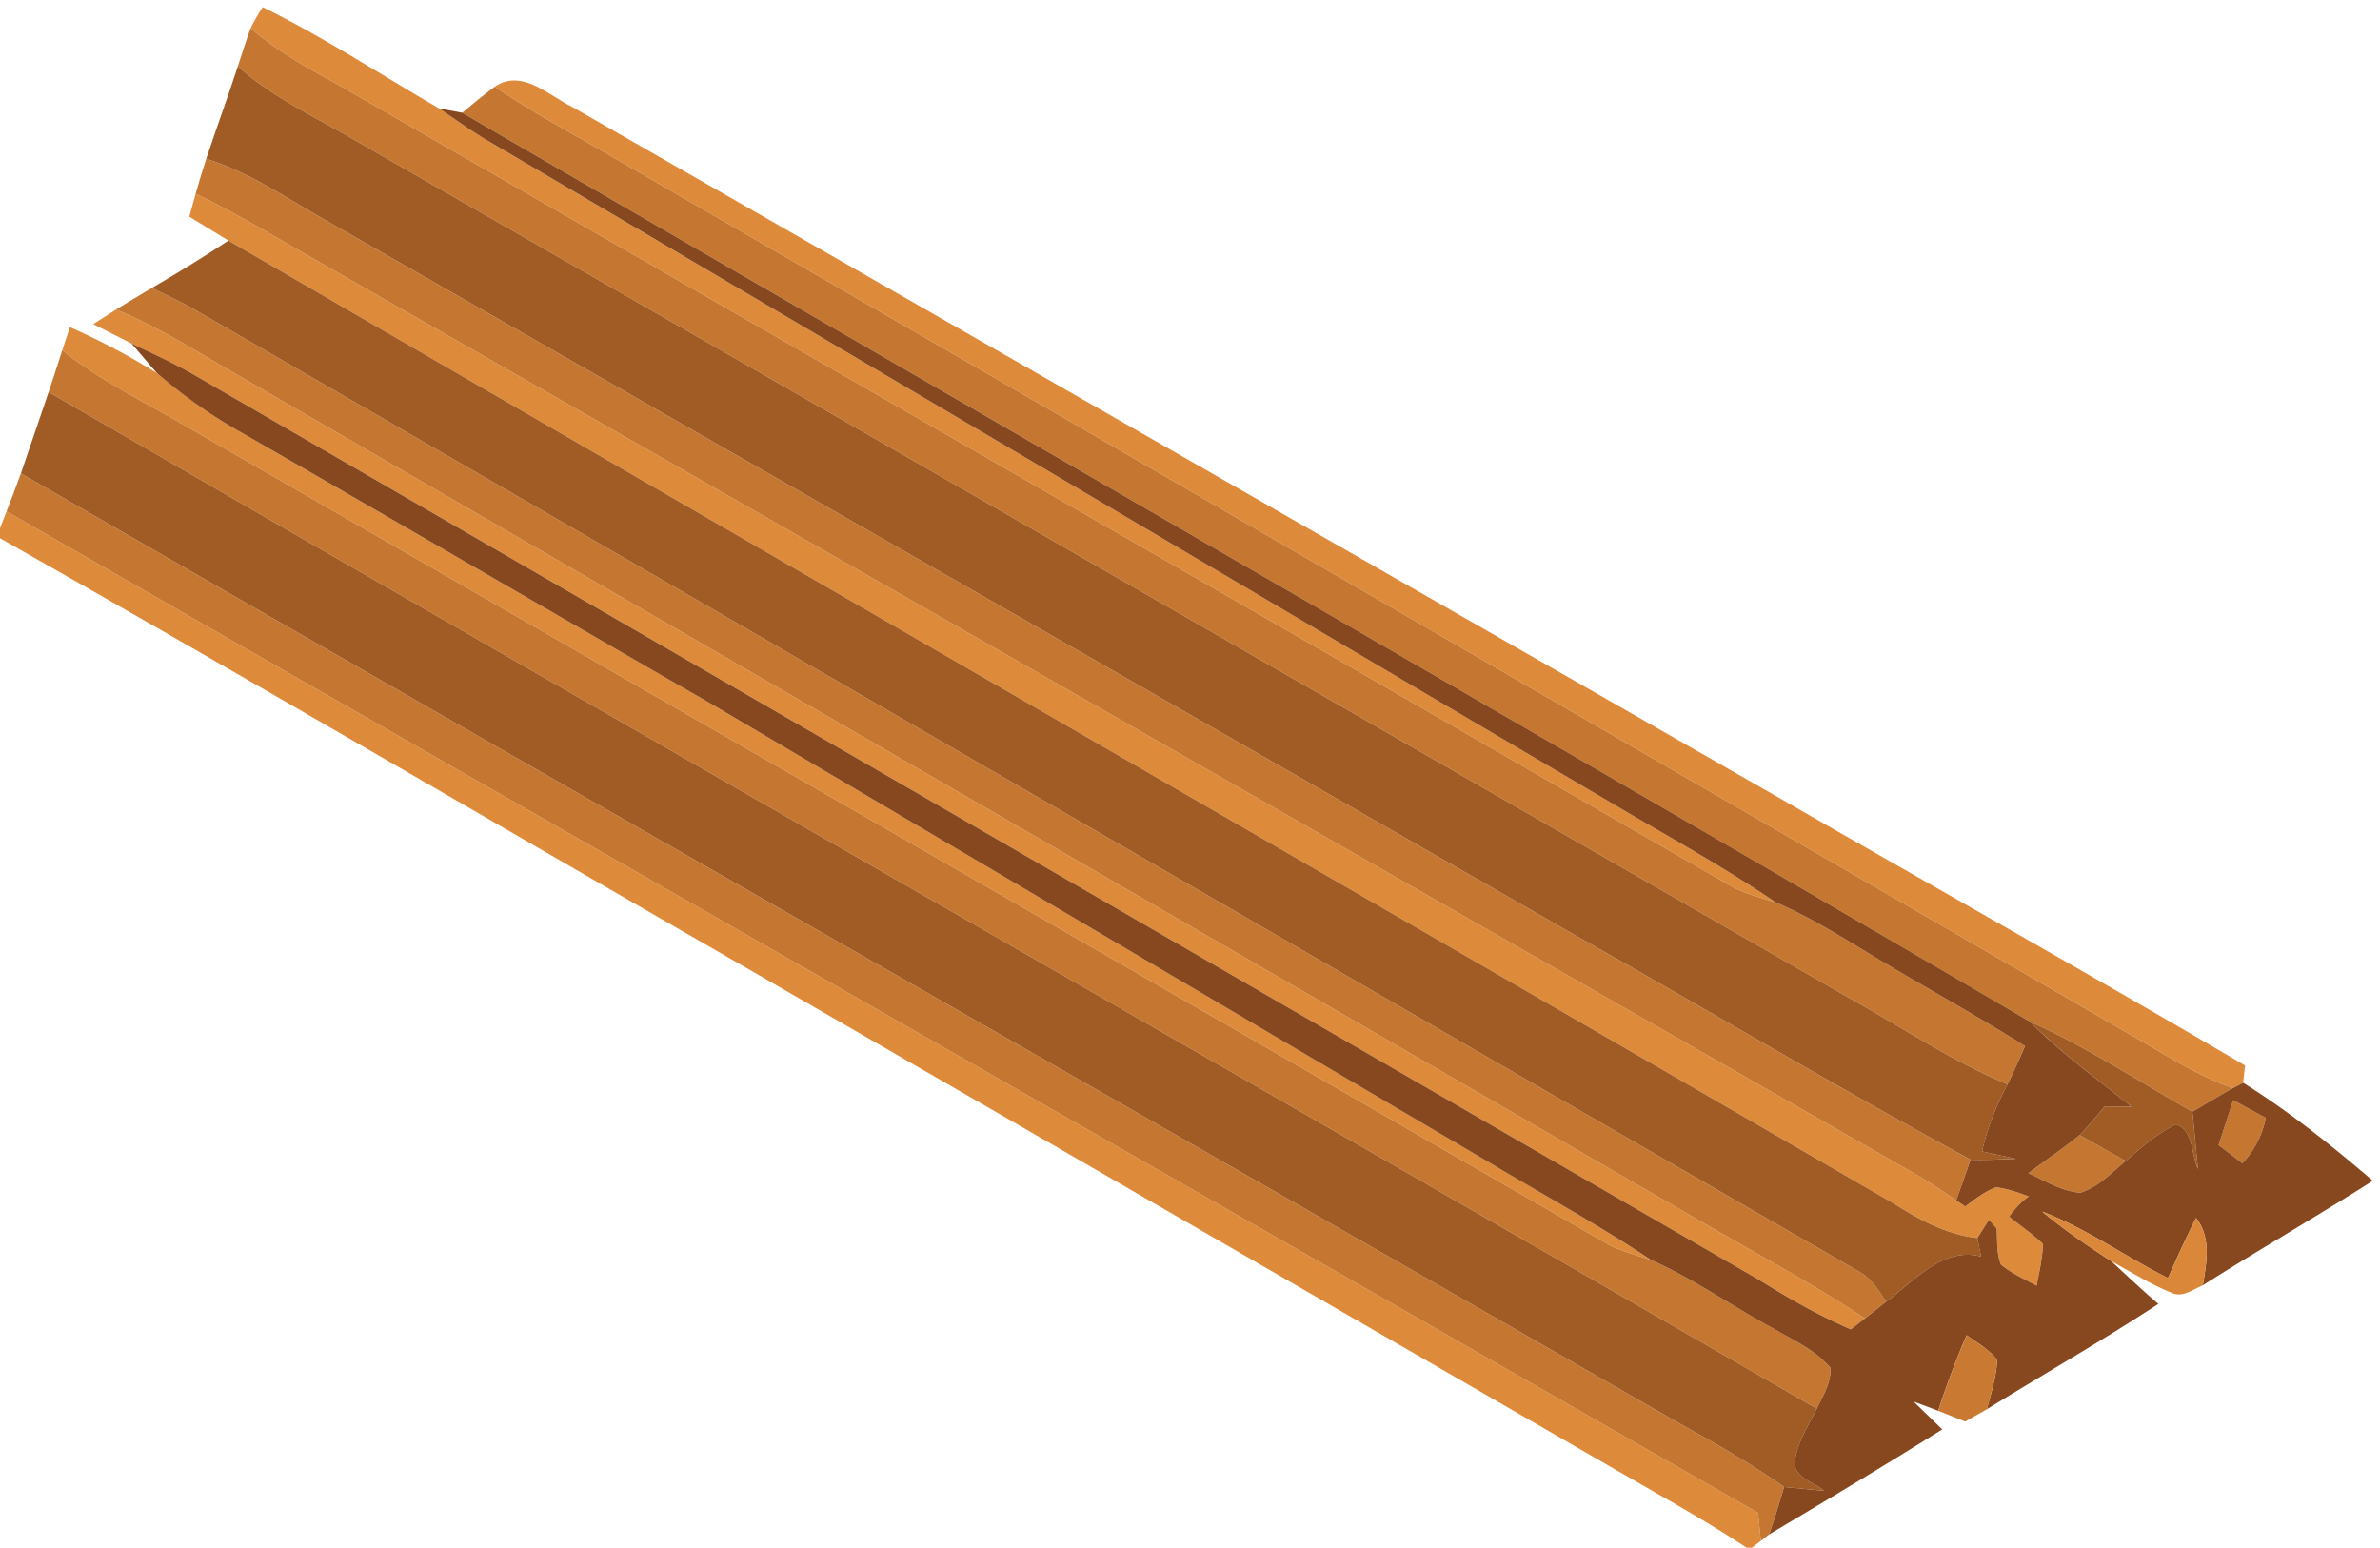
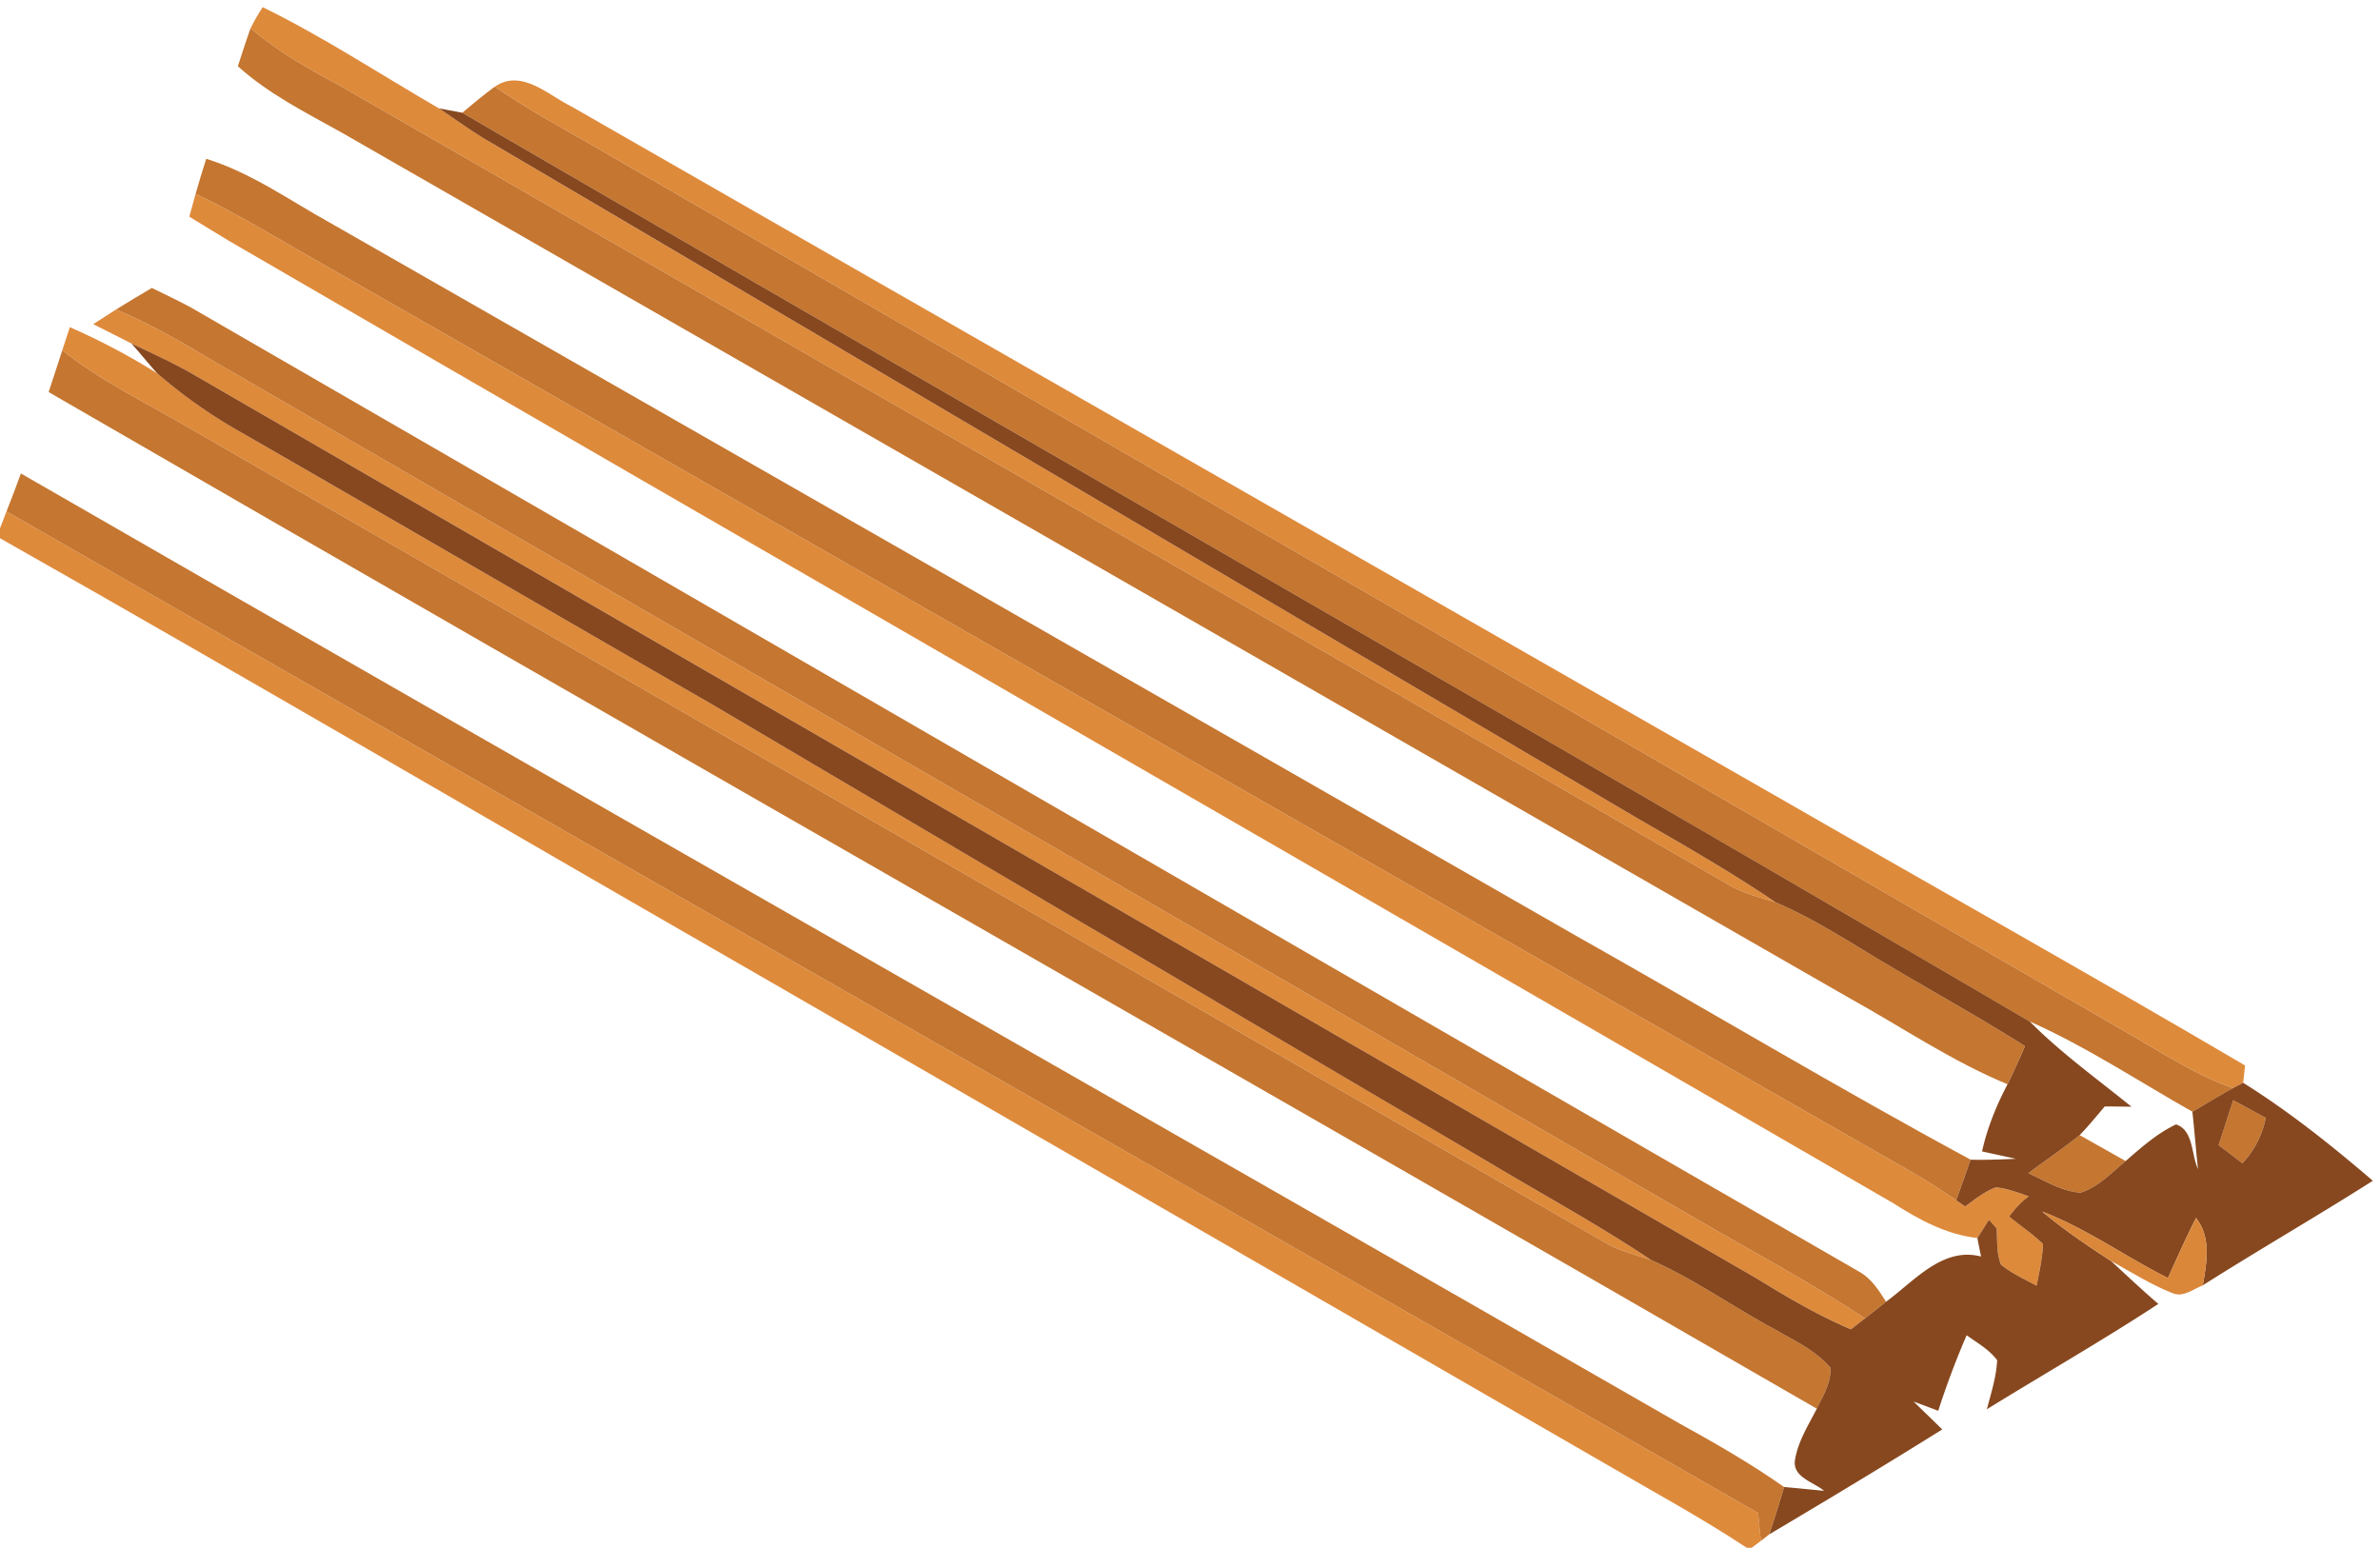
<svg xmlns="http://www.w3.org/2000/svg" viewBox="0 0 326 212">
  <path fill="#de8a3b" d="M34.32 3.87c.5-1 1.05-1.96 1.66-2.89 8.33 4.08 16.12 9.21 24.14 13.86 2.2 1.49 4.37 3.05 6.66 4.42 52.01 30.6 103.96 61.31 155.97 91.92 6.88 4.03 13.84 7.91 20.44 12.4-1.94-.6-3.92-1.1-5.74-2.01C173.8 84.84 110.03 48.3 46.35 11.62c-4.21-2.26-8.39-4.63-12.03-7.75m33.45 8c3.69-2.51 7.34 1.18 10.58 2.76 54.87 31.49 109.81 62.85 164.71 94.29 21.48 12.36 43.1 24.47 64.46 37.02-.06.59-.19 1.78-.26 2.37-.35.18-1.05.55-1.4.73-4.69-1.63-8.88-4.33-13.14-6.8-70.54-40.82-141.1-81.58-211.64-122.37-4.5-2.56-9.04-5.07-13.31-8M25.93 29.68q.42-1.575.87-3.15c6.34 3.07 12.34 6.79 18.48 10.25 72.56 41.45 145.09 82.92 217.65 124.36 1.71 1.03 3.37 2.14 5.02 3.26.31.21.93.64 1.24.85 1.32-.98 2.64-2.04 4.2-2.62 1.56.16 3.03.72 4.51 1.24-1.07.74-1.93 1.73-2.7 2.76 1.53 1.26 3.2 2.37 4.64 3.76-.08 1.93-.5 3.82-.88 5.71-1.66-.9-3.41-1.68-4.87-2.88-.66-1.56-.47-3.32-.61-4.98-.26-.29-.78-.88-1.04-1.17-.4.62-1.19 1.88-1.59 2.5-4.26-.46-8.03-2.54-11.58-4.8-75.96-44-152.07-87.74-227.98-131.82-1.79-1.09-3.57-2.19-5.36-3.27M12.77 44.4c1.04-.68 2.08-1.35 3.13-2.01 4.95 2.06 9.55 4.81 14.16 7.54 67.56 39.12 135.18 78.15 202.74 117.28 7.58 4.41 15.33 8.53 22.65 13.37-.48.38-1.44 1.13-1.93 1.5-4.43-1.9-8.62-4.33-12.72-6.87C169.2 133.81 97.58 92.43 26 51c-2.61-1.45-5.32-2.69-8.01-3.96-1.73-.9-3.48-1.75-5.22-2.64m-3.2.41c4.13 1.81 8.13 3.93 11.96 6.32 3.51 3.05 7.33 5.74 11.38 8.03 21.57 12.4 43.07 24.93 64.64 37.33 35.62 21.03 71.25 42.03 106.9 63.01 7.24 4.33 14.66 8.37 21.68 13.07-1.91-.62-3.86-1.14-5.66-2.02C155.54 133.12 90.53 95.83 25.58 58.43c-5.75-3.37-11.82-6.26-17.05-10.45zM.89 70.05c79.91 45.85 159.99 91.38 239.92 137.18.13 1.27.25 2.55.38 3.83-.31.24-.94.71-1.25.94h-.68c-6.14-4.06-12.61-7.57-18.96-11.27-39.11-22.58-78.22-45.15-117.33-67.73C68.63 113.28 34.46 93.24 0 73.72v-1.36c.22-.58.67-1.74.89-2.31" />
  <path fill="#c57630" d="M32.58 9.07c.57-1.74 1.12-3.48 1.74-5.2 3.64 3.12 7.82 5.49 12.03 7.75 63.68 36.68 127.45 73.22 191.1 109.95 1.82.91 3.8 1.41 5.74 2.01 5.46 2.34 10.42 5.64 15.53 8.65 6.2 3.7 12.54 7.19 18.65 11.06-.76 1.76-1.55 3.5-2.39 5.22-7.63-3.15-14.47-7.83-21.67-11.81C184.49 97.18 115.66 57.66 46.82 18.17c-4.92-2.75-10.03-5.29-14.24-9.1m30.74 6.37c1.45-1.22 2.92-2.44 4.45-3.57 4.27 2.93 8.81 5.44 13.31 8 70.54 40.79 141.1 81.55 211.64 122.37 4.26 2.47 8.45 5.17 13.14 6.8-1.88 1.04-3.71 2.16-5.56 3.23-7.39-4.18-14.5-8.9-22.28-12.36-71.39-41.79-143.2-82.88-214.7-124.47m-35.07 6.31c6.2 1.92 11.49 5.75 17.11 8.85 56.83 32.5 113.67 64.98 170.46 97.54 18.06 10.18 35.87 20.84 54.1 30.7-.65 1.86-1.31 3.71-1.97 5.56-1.65-1.12-3.31-2.23-5.02-3.26C190.37 119.7 117.84 78.23 45.28 36.78c-6.14-3.46-12.14-7.18-18.48-10.25.46-1.6.93-3.19 1.45-4.78M15.9 42.39c1.62-1.01 3.26-1.98 4.9-2.95 1.75.85 3.5 1.69 5.22 2.6 76.25 44.03 152.42 88.22 228.7 132.18 1.64.93 2.64 2.54 3.62 4.08-.96.77-1.92 1.53-2.89 2.28-7.32-4.84-15.07-8.96-22.65-13.37C165.24 128.08 97.62 89.05 30.06 49.93c-4.61-2.73-9.21-5.48-14.16-7.54M6.66 53.7c.63-1.91 1.26-3.81 1.87-5.72 5.23 4.19 11.3 7.08 17.05 10.45 64.95 37.4 129.96 74.69 194.89 112.12 1.8.88 3.75 1.4 5.66 2.02 5.9 2.63 11.18 6.38 16.85 9.44 2.7 1.58 5.68 2.91 7.75 5.35.09 2.03-1.03 3.83-1.87 5.59-80.65-46.57-161.6-92.61-242.2-139.25m-3.8 11.15c75.61 43.57 151.5 86.63 227.16 130.11 4.9 2.7 9.77 5.5 14.36 8.72-.66 2.17-1.3 4.35-2.05 6.49-.28.22-.86.67-1.14.89-.13-1.28-.25-2.56-.38-3.83C160.88 161.43 80.8 115.9.89 70.05c.68-1.73 1.35-3.45 1.97-5.2m303.03 85.85c1.49.79 2.97 1.61 4.46 2.41-.46 2.36-1.57 4.47-3.2 6.22-1.09-.84-2.17-1.66-3.25-2.49.67-2.05 1.33-4.1 1.99-6.14m-28.06 10c2.33-1.75 4.75-3.39 7.03-5.22 2.1 1.17 4.2 2.36 6.3 3.55-1.94 1.59-3.74 3.57-6.2 4.33-2.58-.18-4.82-1.64-7.13-2.66" />
-   <path fill="#a15c26" d="M28.25 21.75c1.41-4.24 2.95-8.43 4.33-12.68 4.21 3.81 9.32 6.35 14.24 9.1 68.84 39.49 137.67 79.01 206.49 118.53 7.2 3.98 14.04 8.66 21.67 11.81-1.53 2.92-2.78 5.98-3.49 9.2 1.54.34 3.08.67 4.63 1.01-2.07.09-4.14.18-6.2.12-18.23-9.86-36.04-20.52-54.1-30.7C159.03 95.58 102.19 63.1 45.36 30.6c-5.62-3.1-10.91-6.93-17.11-8.85m3.04 11.2c75.91 44.08 152.02 87.82 227.98 131.82 3.55 2.26 7.32 4.34 11.58 4.8.16.85.33 1.7.51 2.54-5.27-1.39-9.19 3.4-13.02 6.19-.98-1.54-1.98-3.15-3.62-4.08-76.28-43.96-152.45-88.15-228.7-132.18-1.72-.91-3.47-1.75-5.22-2.6 3.55-2.07 7.06-4.22 10.49-6.49M2.86 64.85c1.28-3.71 2.52-7.44 3.8-11.15 80.6 46.64 161.55 92.68 242.2 139.25-1.15 2.24-2.56 4.44-2.98 6.96-.44 2.41 2.5 3.05 3.97 4.29-1.83-.17-3.65-.37-5.47-.52-4.59-3.22-9.46-6.02-14.36-8.72C154.36 151.48 78.47 108.42 2.86 64.85m275.16 75.06c7.78 3.46 14.89 8.18 22.28 12.36.29 2.61.48 5.23.77 7.85-.94-1.98-.59-5.31-3.01-6.11-2.6 1.23-4.75 3.16-6.9 5.02-2.1-1.19-4.2-2.38-6.3-3.55 1.21-1.25 2.31-2.6 3.44-3.93 1.22 0 2.43.02 3.66.04-4.71-3.82-9.66-7.36-13.94-11.68" />
  <path fill="#87481f" d="m60.12 14.84 3.2.6c71.5 41.59 143.31 82.68 214.7 124.47 4.28 4.32 9.23 7.86 13.94 11.68-1.23-.02-2.44-.04-3.66-.04-1.13 1.33-2.23 2.68-3.44 3.93-2.28 1.83-4.7 3.47-7.03 5.22 2.31 1.02 4.55 2.48 7.13 2.66 2.46-.76 4.26-2.74 6.2-4.33 2.15-1.86 4.3-3.79 6.9-5.02 2.42.8 2.07 4.13 3.01 6.11-.29-2.62-.48-5.24-.77-7.85 1.85-1.07 3.68-2.19 5.56-3.23.35-.18 1.05-.55 1.4-.73 6.3 3.94 12.12 8.59 17.76 13.42-7.69 4.89-15.59 9.44-23.29 14.32.53-3.11 1.18-6.53-.93-9.22-1.36 2.7-2.61 5.46-3.84 8.23-5.81-2.91-11.13-6.77-17.23-9.11 2.97 2.48 6.17 4.66 9.42 6.76 2.15 1.98 4.27 3.99 6.49 5.89-7.69 5.04-15.67 9.6-23.49 14.43.58-2.22 1.3-4.43 1.41-6.73-1.1-1.46-2.73-2.37-4.18-3.41-1.46 3.38-2.76 6.84-3.89 10.35-1.13-.43-2.25-.85-3.37-1.27 1.3 1.28 2.62 2.54 3.92 3.82-7.83 4.9-15.76 9.66-23.71 14.38.75-2.14 1.39-4.32 2.05-6.49 1.82.15 3.64.35 5.47.52-1.47-1.24-4.41-1.88-3.97-4.29.42-2.52 1.83-4.72 2.98-6.96.84-1.76 1.96-3.56 1.87-5.59-2.07-2.44-5.05-3.77-7.75-5.35-5.67-3.06-10.95-6.81-16.85-9.44-7.02-4.7-14.44-8.74-21.68-13.07a88027 88027 0 0 1-106.9-63.01c-21.57-12.4-43.07-24.93-64.64-37.33a69.5 69.5 0 0 1-11.38-8.03c-1.21-1.33-2.33-2.75-3.54-4.09 2.69 1.27 5.4 2.51 8.01 3.96 71.58 41.43 143.2 82.81 214.8 124.21 4.1 2.54 8.29 4.97 12.72 6.87.49-.37 1.45-1.12 1.93-1.5.97-.75 1.93-1.51 2.89-2.28 3.83-2.79 7.75-7.58 13.02-6.19-.18-.84-.35-1.69-.51-2.54.4-.62 1.19-1.88 1.59-2.5.26.29.78.88 1.04 1.17.14 1.66-.05 3.42.61 4.98 1.46 1.2 3.21 1.98 4.87 2.88.38-1.89.8-3.78.88-5.71-1.44-1.39-3.11-2.5-4.64-3.76.77-1.03 1.63-2.02 2.7-2.76-1.48-.52-2.95-1.08-4.51-1.24-1.56.58-2.88 1.64-4.2 2.62-.31-.21-.93-.64-1.24-.85.66-1.85 1.32-3.7 1.97-5.56 2.06.06 4.13-.03 6.2-.12-1.55-.34-3.09-.67-4.63-1.01.71-3.22 1.96-6.28 3.49-9.2.84-1.72 1.63-3.46 2.39-5.22-6.11-3.87-12.45-7.36-18.65-11.06-5.11-3.01-10.07-6.31-15.53-8.65-6.6-4.49-13.56-8.37-20.44-12.4-52.01-30.61-103.96-61.32-155.97-91.92-2.29-1.37-4.46-2.93-6.66-4.42M305.89 150.7c-.66 2.04-1.32 4.09-1.99 6.14 1.08.83 2.16 1.65 3.25 2.49 1.63-1.75 2.74-3.86 3.2-6.22-1.49-.8-2.97-1.62-4.46-2.41" />
  <path fill="#da873a" d="M279.73 165.95c6.1 2.34 11.42 6.2 17.23 9.11 1.23-2.77 2.48-5.53 3.84-8.23 2.11 2.69 1.46 6.11.93 9.22-1.28.51-2.65 1.66-4.09 1.1-2.98-1.17-5.7-2.9-8.49-4.44-3.25-2.1-6.45-4.28-9.42-6.76" />
-   <path fill="#c97932" d="M269.38 182.89c1.45 1.04 3.08 1.95 4.18 3.41-.11 2.3-.83 4.51-1.41 6.73l-2.97 1.68q-1.845-.75-3.69-1.47c1.13-3.51 2.43-6.97 3.89-10.35" />
</svg>